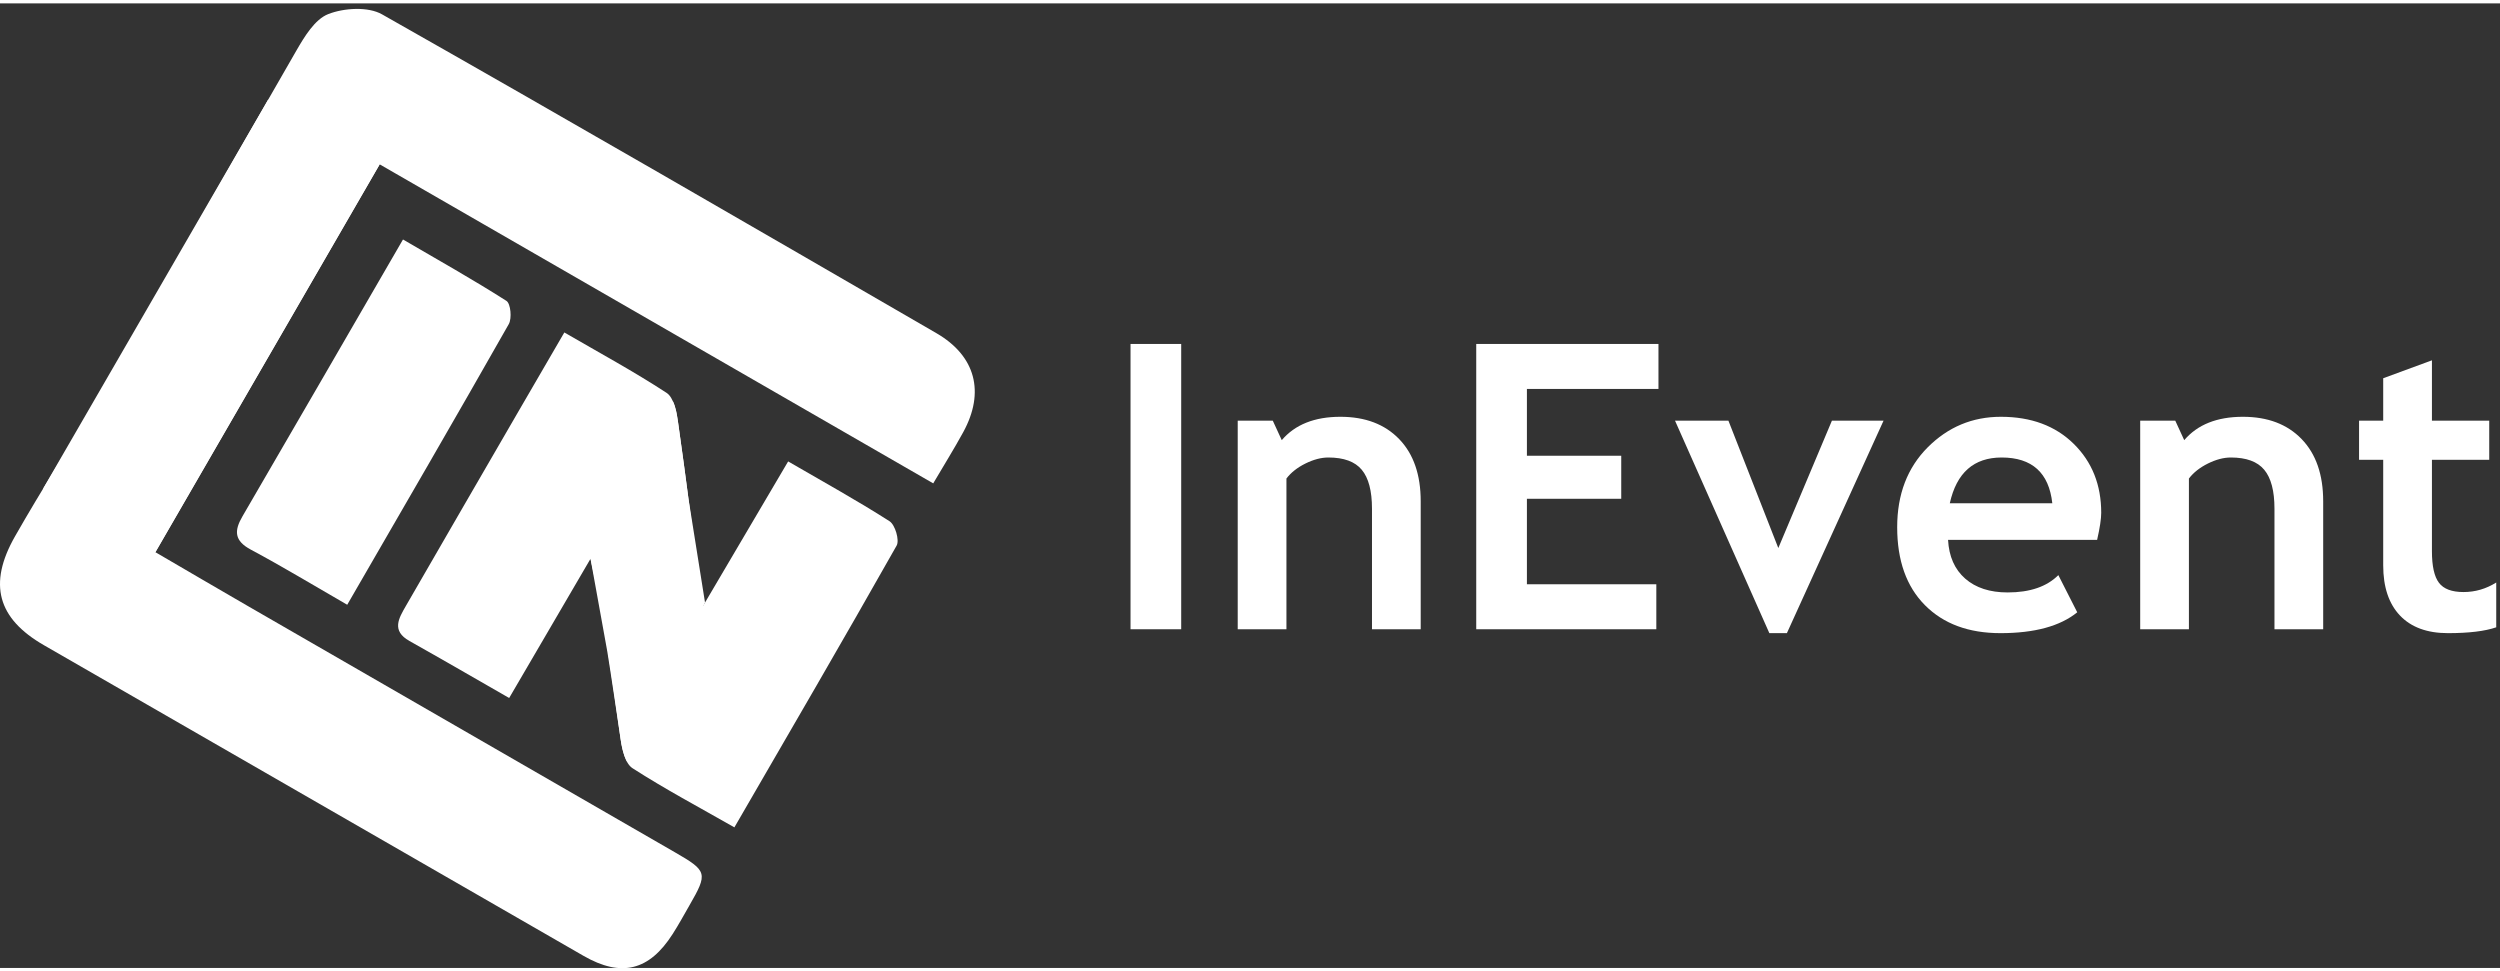
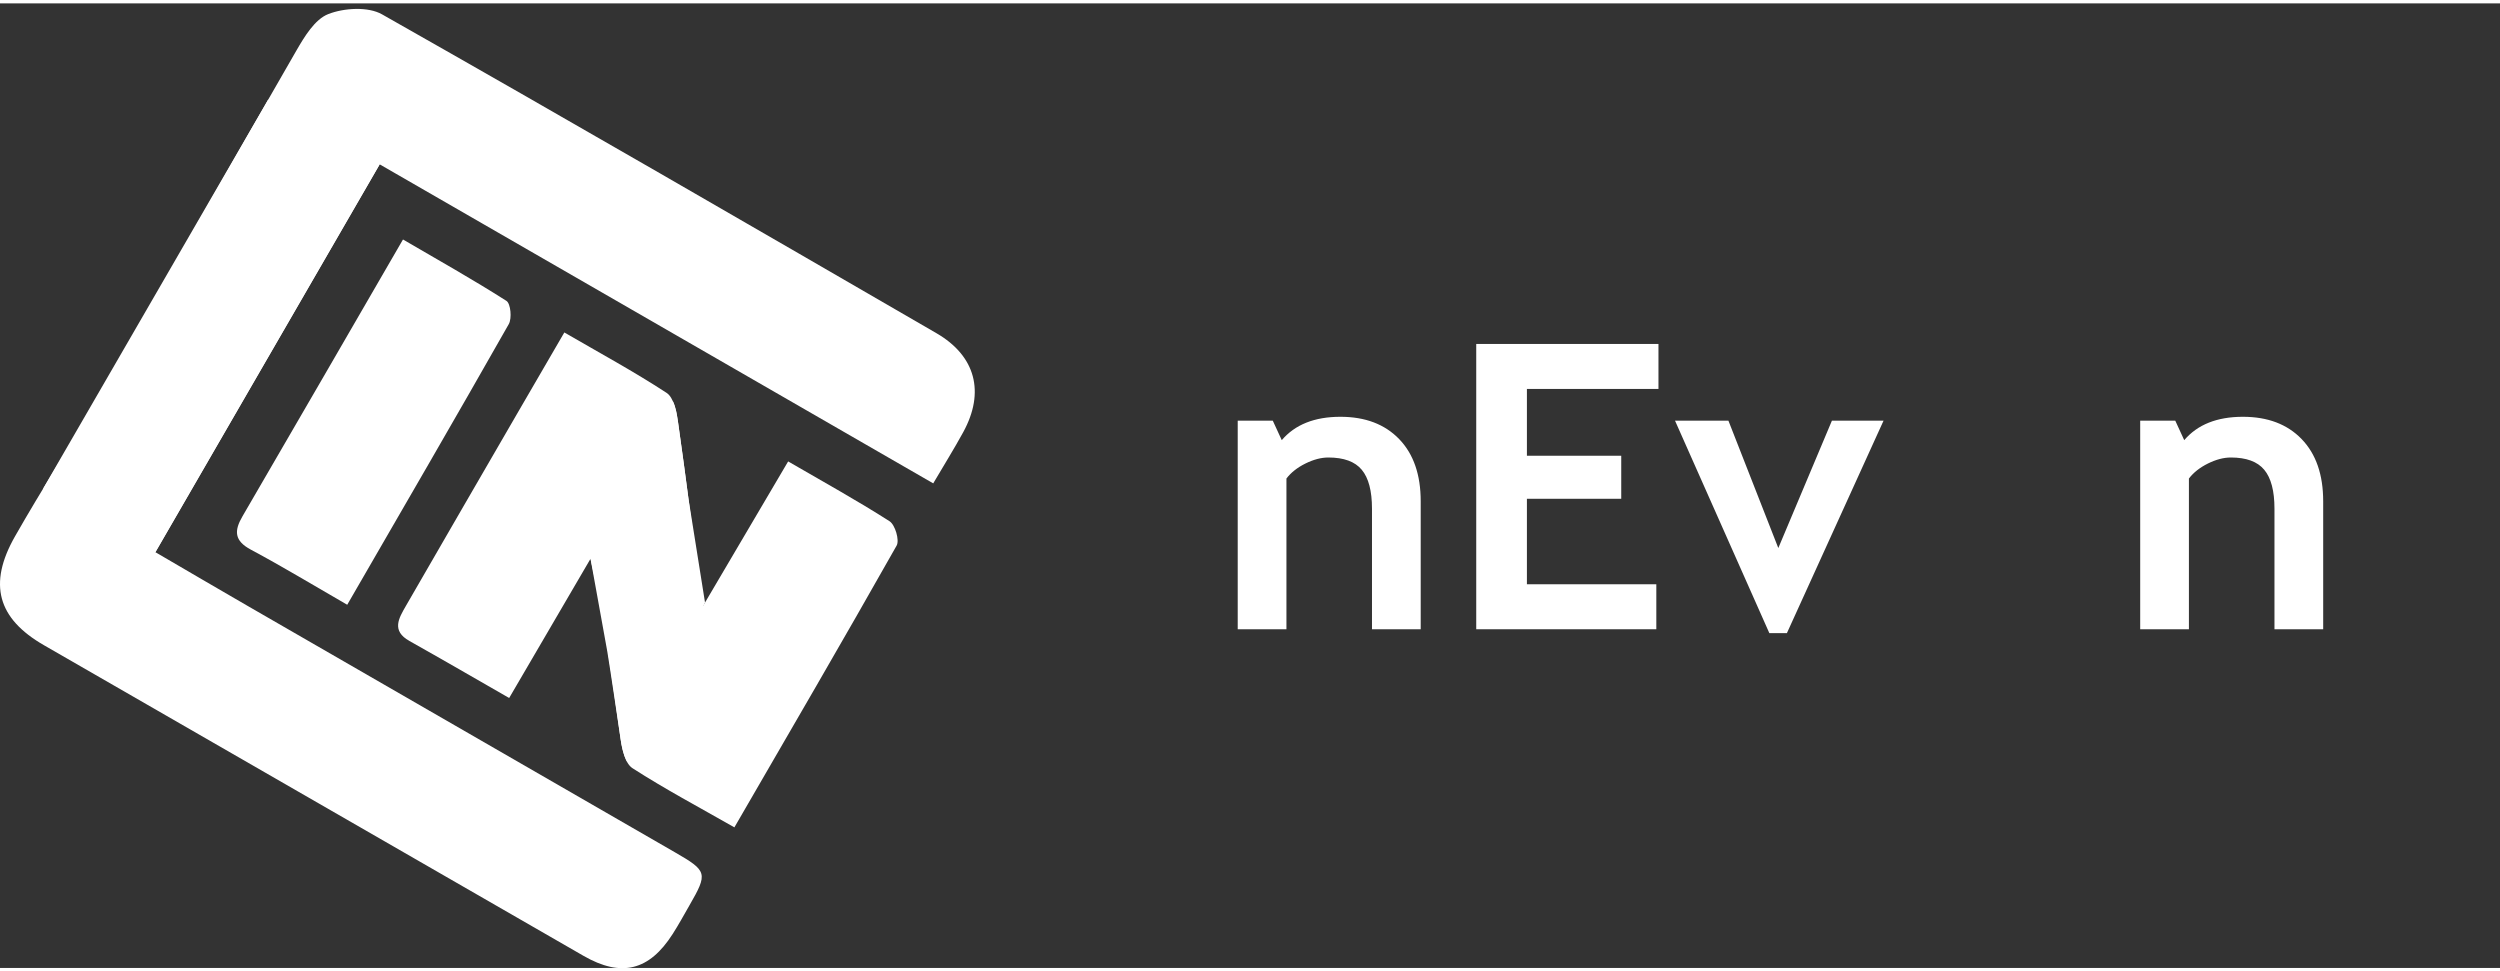
<svg xmlns="http://www.w3.org/2000/svg" width="157px" height="61px" viewBox="0 0 127 49" version="1.1">
  <rect x="0" y="0" width="127" height="49" fill="#333333" stroke="none" />
  <title>Page 1</title>
  <desc>Created with Sketch.</desc>
  <defs />
  <g id="Page-1" stroke="none" stroke-width="1" fill="none" fill-rule="evenodd">
    <g id="material" transform="translate(-67, -23)" fill="#ffffff">
      <g id="Page-1" transform="translate(67, 23)">
        <path d="M47.408,24.383 C38.023,18.974 28.736,13.622 19.288,8.177 C15.489,14.747 11.729,21.249 7.894,27.879 C9.549,28.843 11.074,29.74 12.607,30.624 C19.832,34.792 27.059,38.957 34.285,43.124 C35.937,44.077 35.966,44.184 35.024,45.82 C34.744,46.307 34.475,46.802 34.172,47.275 C32.981,49.141 31.565,49.491 29.643,48.385 C20.503,43.126 11.365,37.863 2.226,32.601 C-0.117,31.252 -0.619,29.5 0.761,27.077 C2.128,24.677 3.624,22.351 5.002,19.957 C8.368,14.11 11.685,8.235 15.059,2.393 C15.469,1.683 15.994,0.811 16.674,0.544 C17.476,0.23 18.696,0.154 19.406,0.556 C28.828,5.894 38.196,11.325 47.567,16.752 C49.566,17.91 50.044,19.749 48.933,21.781 C48.466,22.635 47.949,23.463 47.408,24.383" id="Fill-1" />
        <path d="M35.689,30.652 C37.118,28.226 38.541,25.81 40.038,23.268 C41.824,24.306 43.541,25.252 45.189,26.307 C45.473,26.489 45.704,27.271 45.549,27.544 C42.859,32.304 40.105,37.028 37.307,41.858 C35.499,40.827 33.77,39.908 32.13,38.852 C31.763,38.615 31.603,37.909 31.529,37.394 C31.099,34.389 30.723,31.376 29.998,28.214 C28.637,30.543 27.276,32.872 25.866,35.286 C24.119,34.285 22.466,33.325 20.8,32.39 C19.872,31.869 20.259,31.235 20.616,30.614 C22.51,27.329 24.413,24.049 26.314,20.768 C27.062,19.476 27.814,18.185 28.668,16.717 C30.445,17.748 32.198,18.698 33.862,19.785 C34.225,20.022 34.367,20.734 34.441,21.251 C34.889,24.38 35.275,27.518 35.689,30.652" id="Fill-4" />
        <path d="M17.639,30.55 C15.912,29.556 14.353,28.61 12.747,27.752 C11.901,27.301 11.885,26.799 12.317,26.058 C15.003,21.446 17.673,16.825 20.472,11.994 C22.251,13.032 24.02,14.024 25.727,15.113 C25.942,15.25 26.012,15.999 25.846,16.293 C23.168,21.013 20.44,25.705 17.639,30.55" id="Fill-6" />
        <polygon id="Fill-8" points="2.192 24.647 7.894 27.879 19.288 8.177 13.623 4.886" />
        <path d="M34.973,25.152 C34.801,23.851 34.627,22.551 34.441,21.251 C34.392,20.907 34.34,20.536 34.186,20.218 L29.998,28.214 L30.849,32.916 C30.942,33.447 31.483,37.064 31.529,37.382 C31.575,37.708 31.657,38.108 31.802,38.419 C31.802,38.419 31.856,38.537 31.87,38.56 L35.815,30.437 L34.973,25.152 Z" id="Fill-10" />
-         <polygon id="Fill-12" points="57.431 31.794 60.005 31.794 60.005 17.301 57.431 17.301" />
        <path d="M69.697,31.794 L69.697,25.67 C69.697,24.767 69.524,24.107 69.177,23.692 C68.831,23.276 68.265,23.069 67.479,23.069 C67.116,23.069 66.729,23.171 66.316,23.375 C65.903,23.58 65.582,23.834 65.351,24.137 L65.351,31.794 L62.876,31.794 L62.876,21.199 L64.658,21.199 L65.113,22.188 C65.786,21.397 66.78,21.001 68.093,21.001 C69.354,21.001 70.348,21.379 71.078,22.134 C71.807,22.889 72.172,23.943 72.172,25.294 L72.172,31.794 L69.697,31.794 Z" id="Fill-14" />
        <polygon id="Fill-15" points="77.567 19.586 77.567 22.98 82.359 22.98 82.359 25.166 77.567 25.166 77.567 29.509 84.141 29.509 84.141 31.794 74.993 31.794 74.993 17.301 84.25 17.301 84.25 19.586" />
        <polygon id="Fill-16" points="90.774 31.992 89.883 31.992 85.091 21.199 87.804 21.199 90.338 27.669 93.061 21.199 95.684 21.199" />
-         <path d="M99.05,25.393 L104.257,25.393 C104.086,23.844 103.228,23.069 101.683,23.069 C100.271,23.069 99.393,23.844 99.05,25.393 M106.534,27.253 L98.961,27.253 C99.007,28.097 99.297,28.753 99.832,29.222 C100.367,29.69 101.086,29.924 101.99,29.924 C103.119,29.924 103.977,29.631 104.564,29.044 L105.524,30.933 C104.653,31.639 103.353,31.992 101.624,31.992 C100.007,31.992 98.728,31.519 97.788,30.572 C96.847,29.626 96.377,28.305 96.377,26.61 C96.377,24.942 96.894,23.59 97.926,22.554 C98.959,21.519 100.198,21.001 101.644,21.001 C103.182,21.001 104.416,21.46 105.346,22.376 C106.277,23.293 106.742,24.46 106.742,25.878 C106.742,26.182 106.673,26.64 106.534,27.253" id="Fill-17" />
        <path d="M115.543,31.794 L115.543,25.67 C115.543,24.767 115.37,24.107 115.023,23.692 C114.677,23.276 114.111,23.069 113.325,23.069 C112.962,23.069 112.575,23.171 112.162,23.375 C111.75,23.58 111.428,23.834 111.197,24.137 L111.197,31.794 L108.722,31.794 L108.722,21.199 L110.504,21.199 L110.959,22.188 C111.633,21.397 112.626,21.001 113.939,21.001 C115.2,21.001 116.195,21.379 116.924,22.134 C117.653,22.889 118.018,23.943 118.018,25.294 L118.018,31.794 L115.543,31.794 Z" id="Fill-18" />
-         <path d="M121.067,23.187 L119.84,23.187 L119.84,21.199 L121.067,21.199 L121.067,19.043 L123.542,18.132 L123.542,21.199 L126.453,21.199 L126.453,23.187 L123.542,23.187 L123.542,27.827 C123.542,28.585 123.661,29.121 123.899,29.434 C124.136,29.748 124.552,29.904 125.146,29.904 C125.74,29.904 126.294,29.743 126.809,29.419 L126.809,31.695 C126.235,31.893 125.416,31.992 124.354,31.992 C123.298,31.992 122.486,31.693 121.918,31.096 C121.351,30.499 121.067,29.65 121.067,28.549 L121.067,23.187 Z" id="Fill-19" />
      </g>
    </g>
  </g>
</svg>